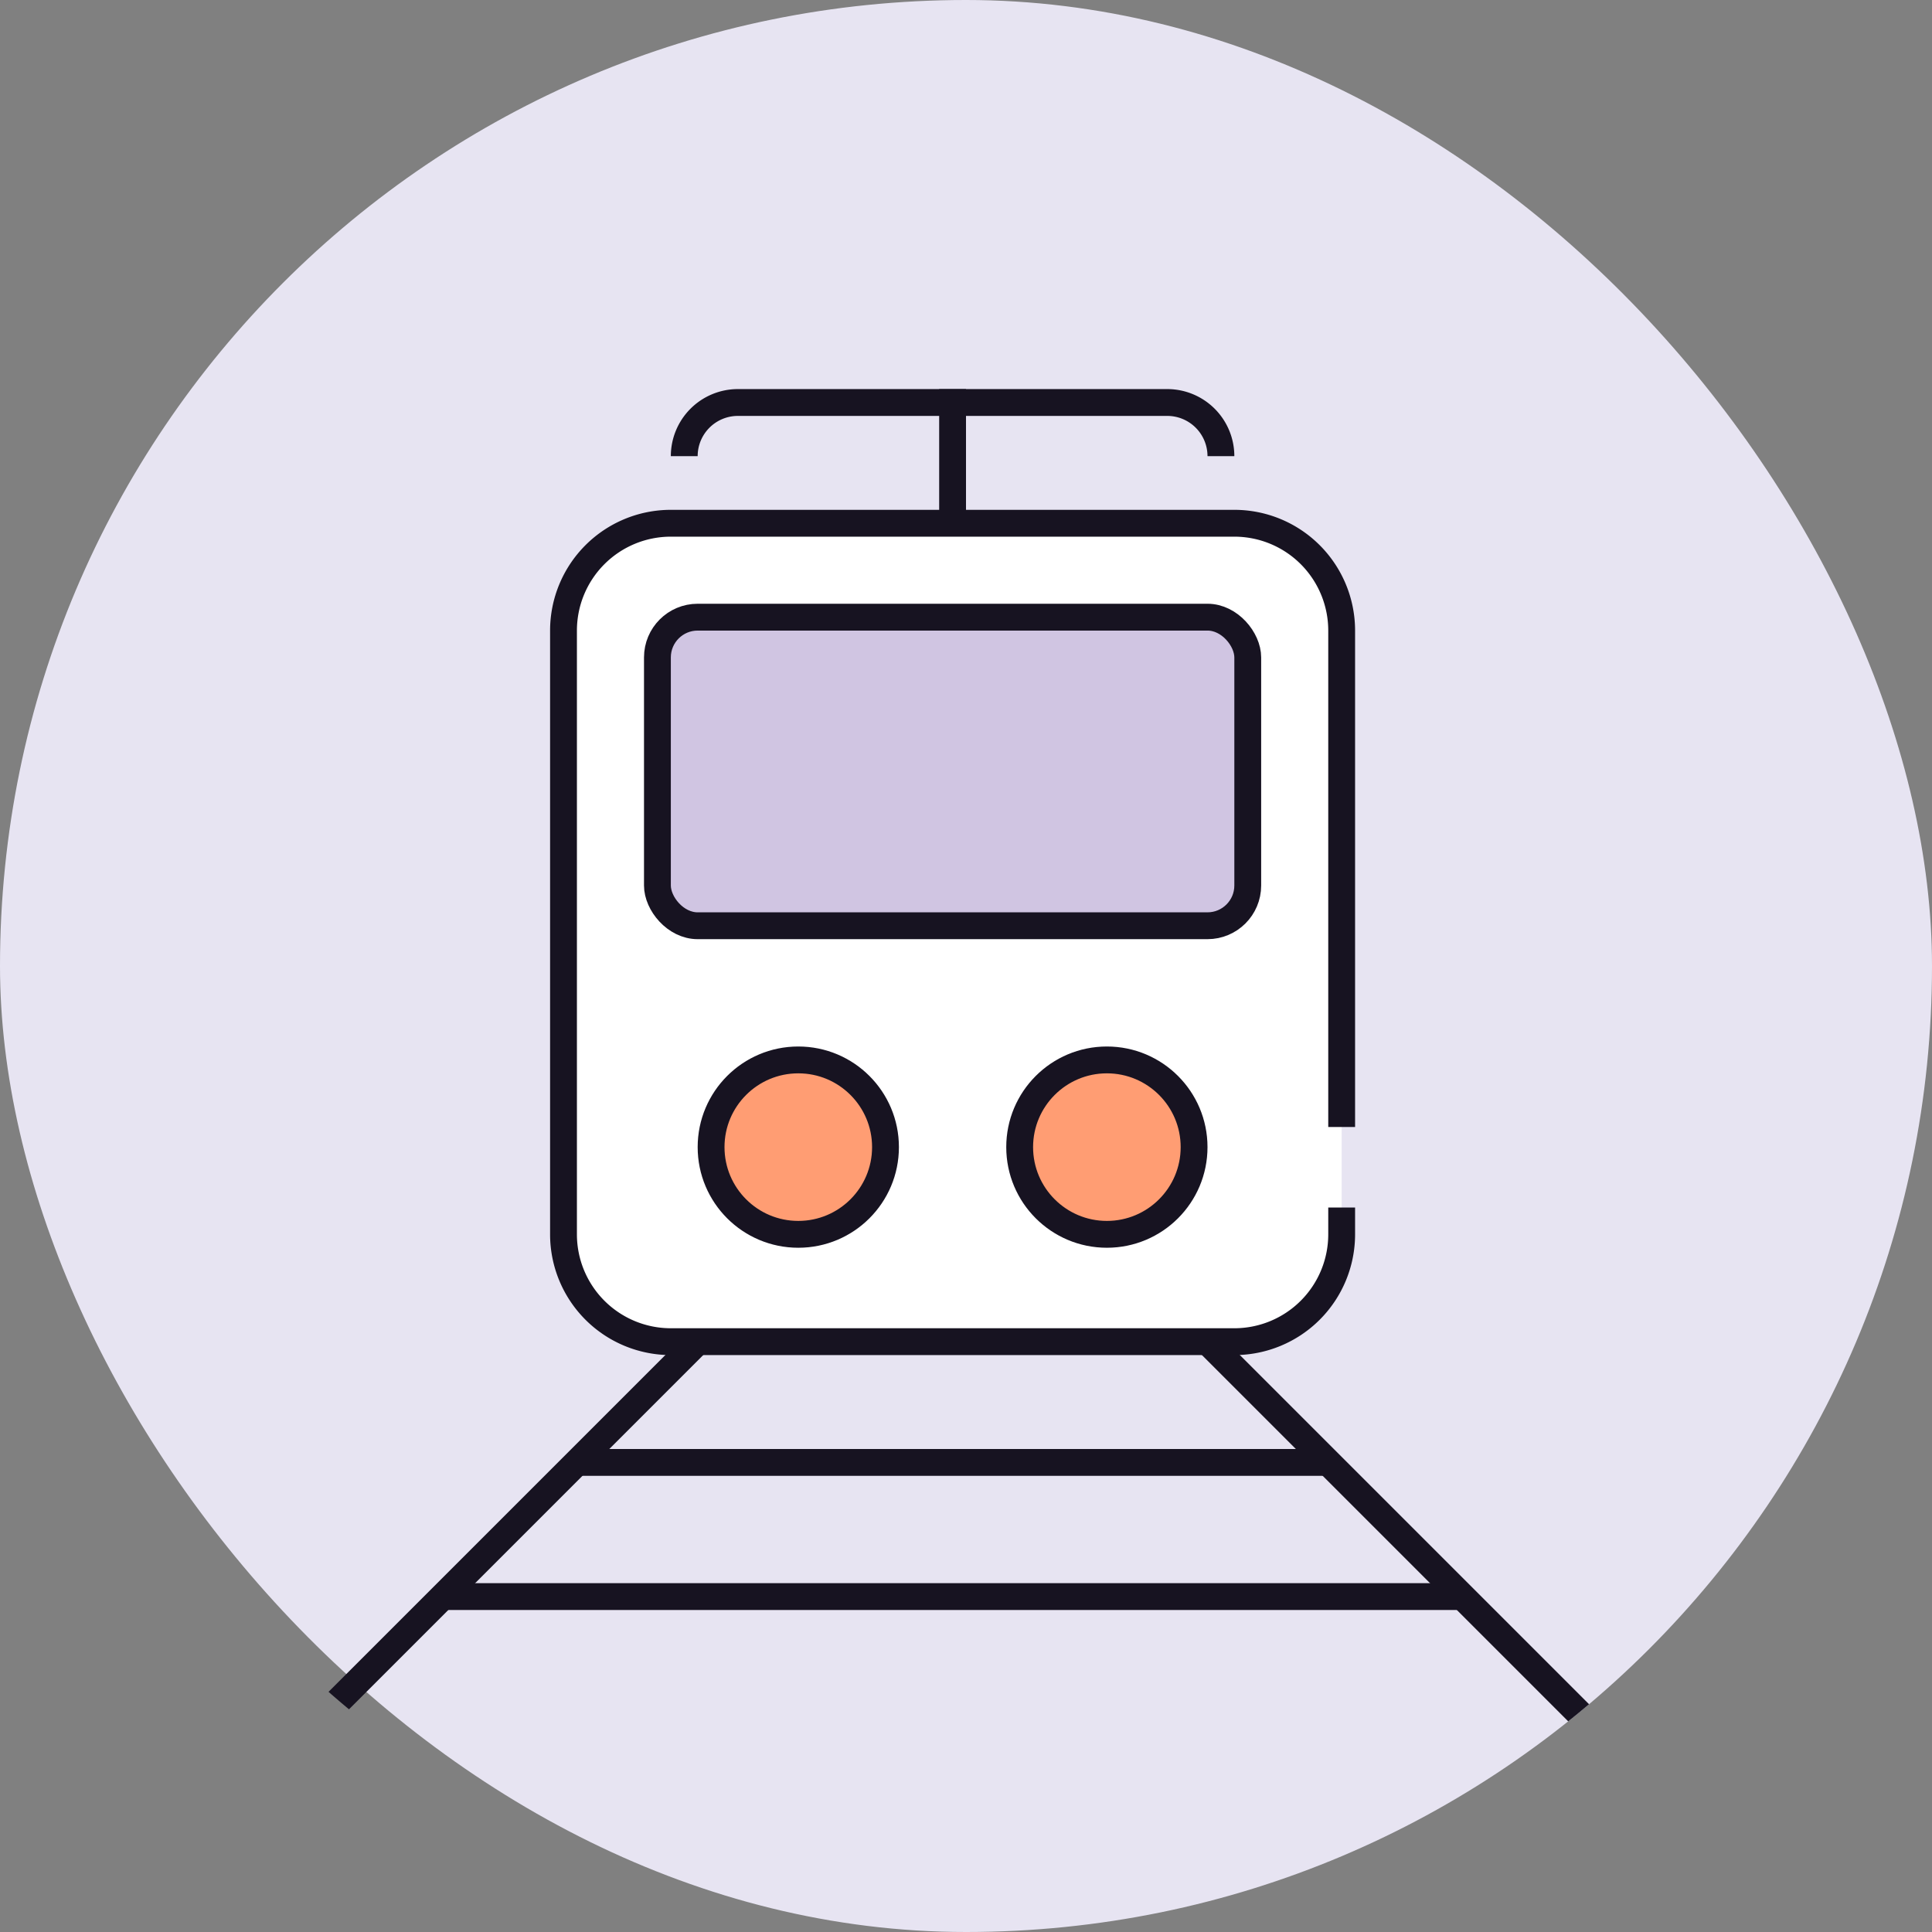
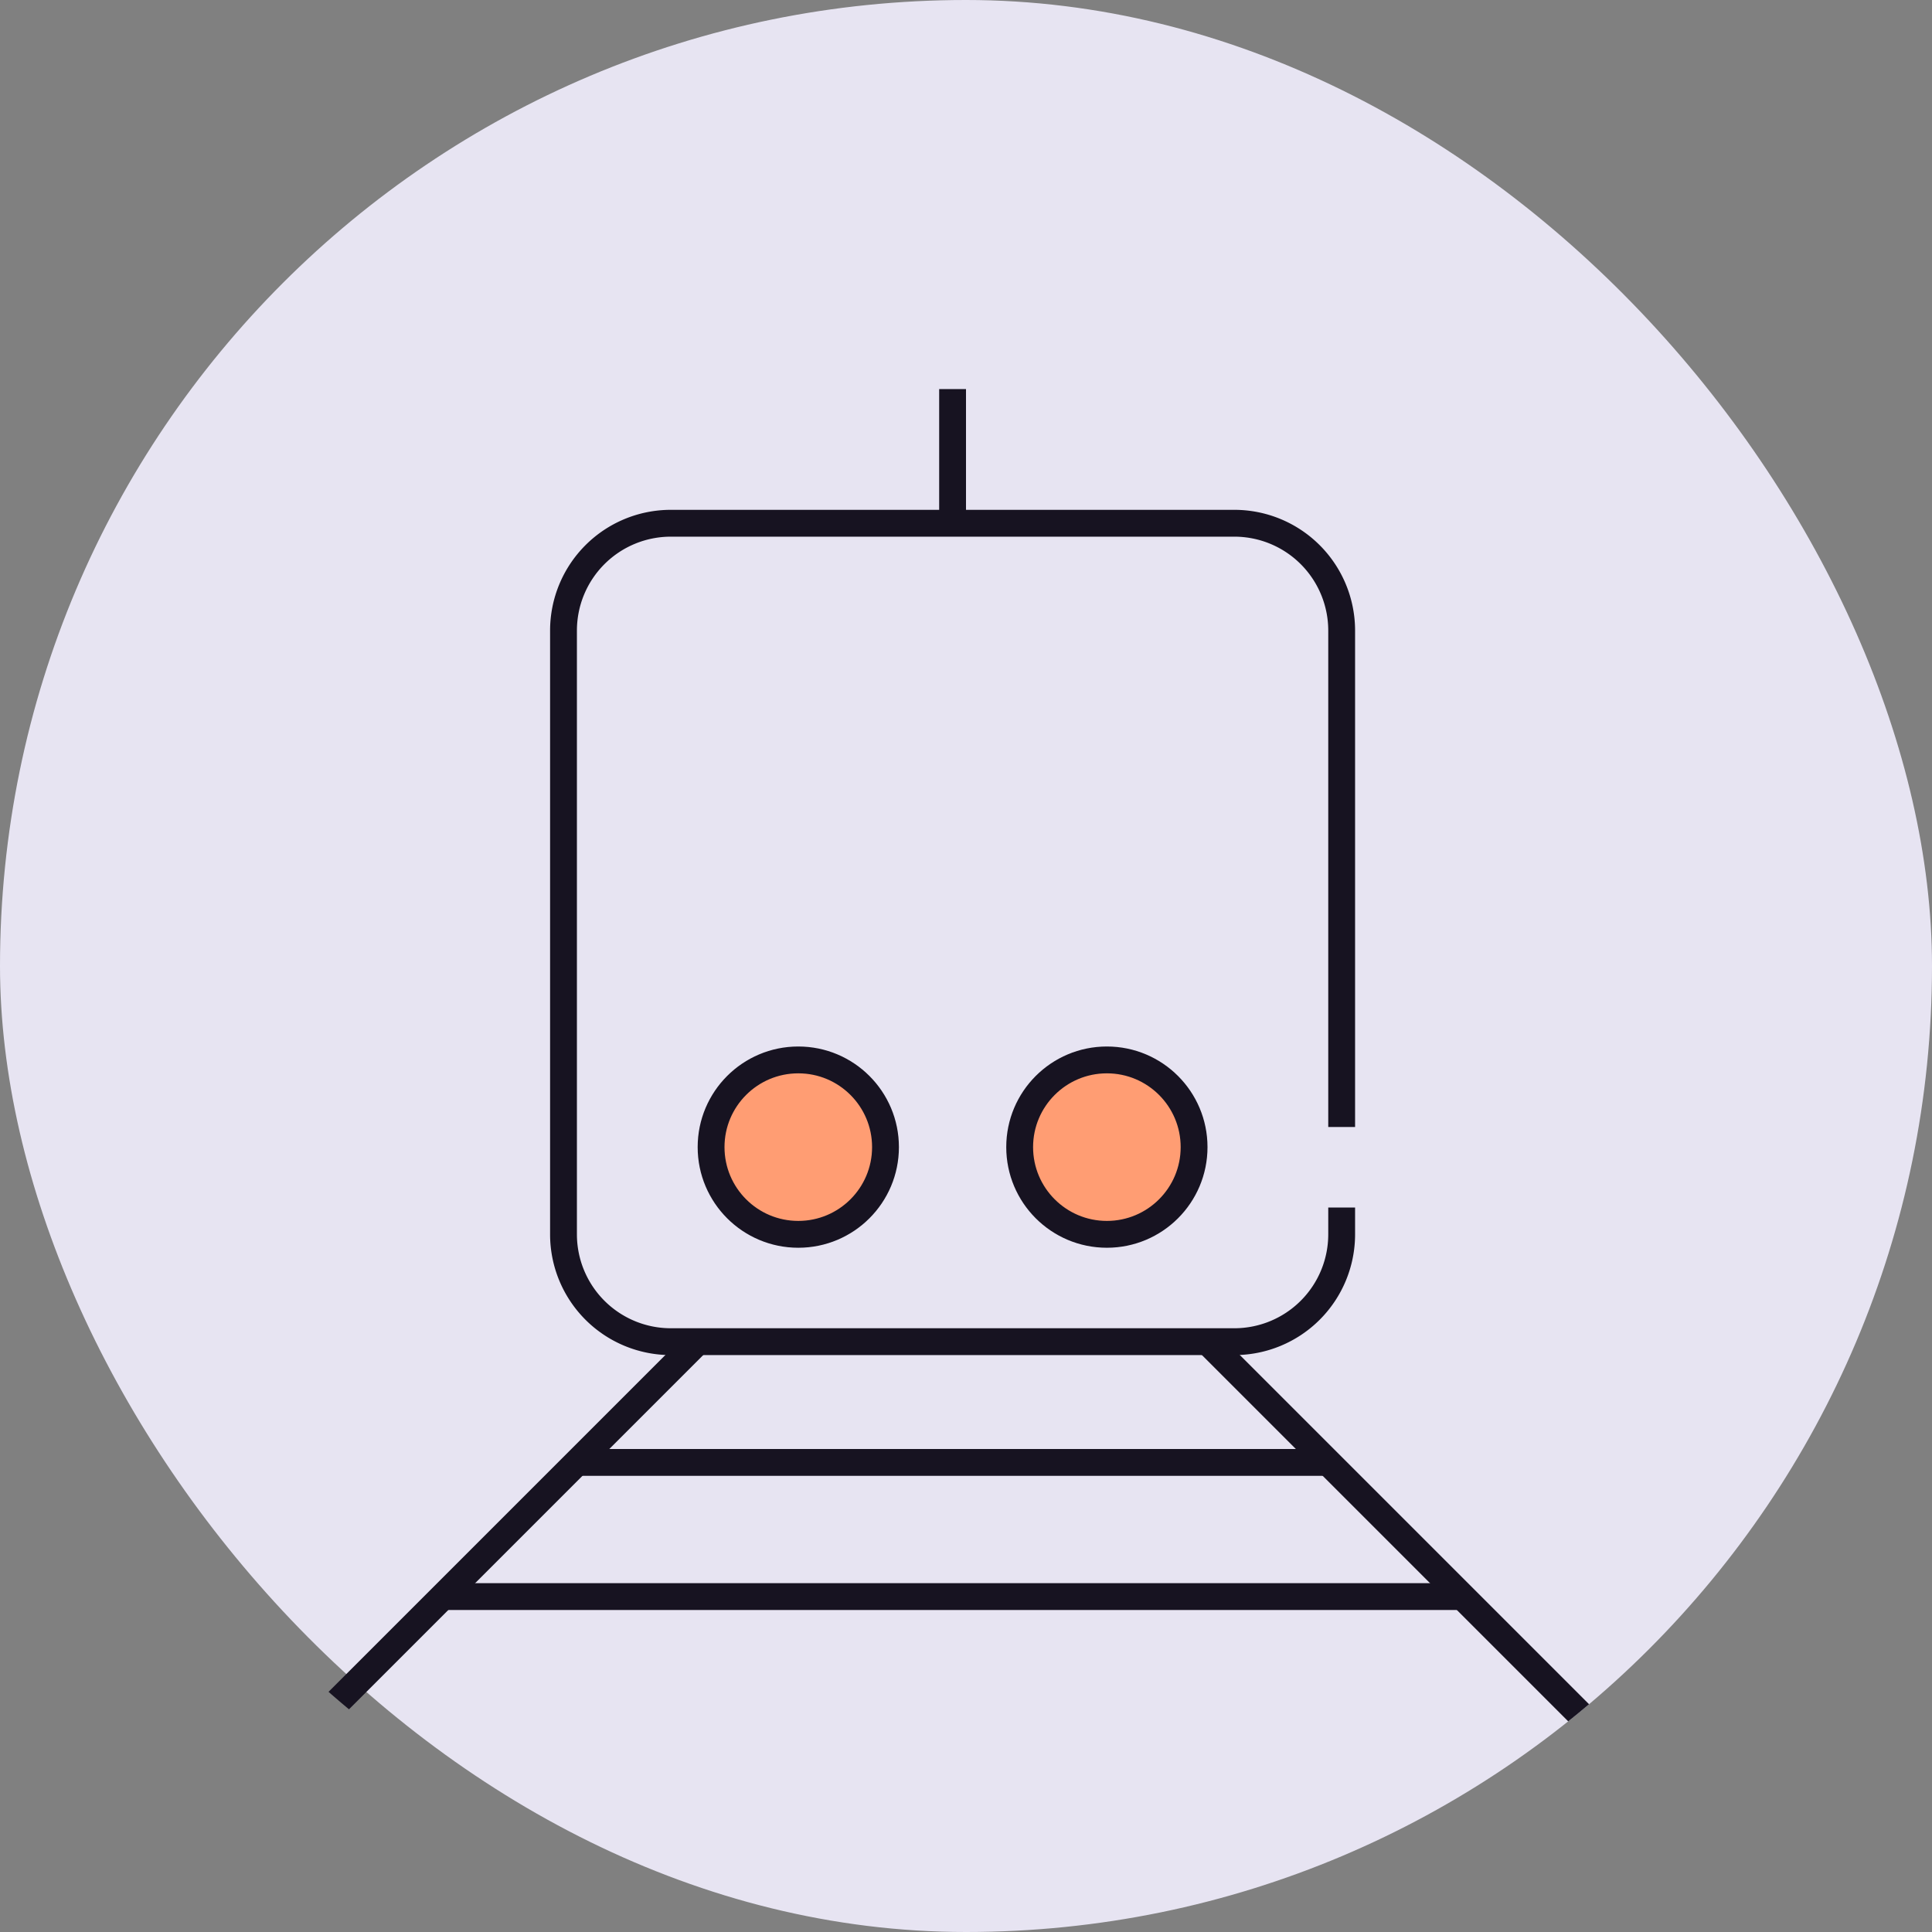
<svg xmlns="http://www.w3.org/2000/svg" width="144" height="144" fill="none" viewBox="0 0 144 144">
  <rect x="0" y="0" width="144" height="144" fill="#808080" stroke="none" />
  <rect width="144" height="144" fill="#E7E4F2" rx="72" />
-   <rect width="58" height="61" x="42" y="39" fill="#fff" rx="8" />
  <path stroke="#171321" stroke-width="2" d="M100 84V47a8 8 0 00-8-8H50a8 8 0 00-8 8v45a8 8 0 008 8h42a8 8 0 008-8v-2" />
-   <rect width="44" height="23" x="49" y="46" fill="#D0C5E2" stroke="#171321" stroke-width="2" rx="3" />
-   <path stroke="#171321" stroke-width="2" d="M91 34a4 4 0 00-4-4H55a4 4 0 00-4 4" />
  <circle cx="59.5" cy="85.5" r="6.5" fill="#FF9D73" stroke="#171321" stroke-width="2" />
  <circle cx="82.5" cy="85.5" r="6.5" fill="#FF9D73" stroke="#171321" stroke-width="2" />
  <path stroke="#171321" stroke-width="2" d="M71 29v10" />
  <path fill="#171321" fill-rule="evenodd" d="M26.012 127.402a72 72 0 01-1.525-1.303l26.806-26.806 1.414 1.414zm92.427-.378a73 73 0 01-1.553 1.276l-27.593-27.593 1.414-1.414z" clip-rule="evenodd" />
  <path stroke="#171321" stroke-width="2" d="M43 109h56m-66 10h76" />
</svg>